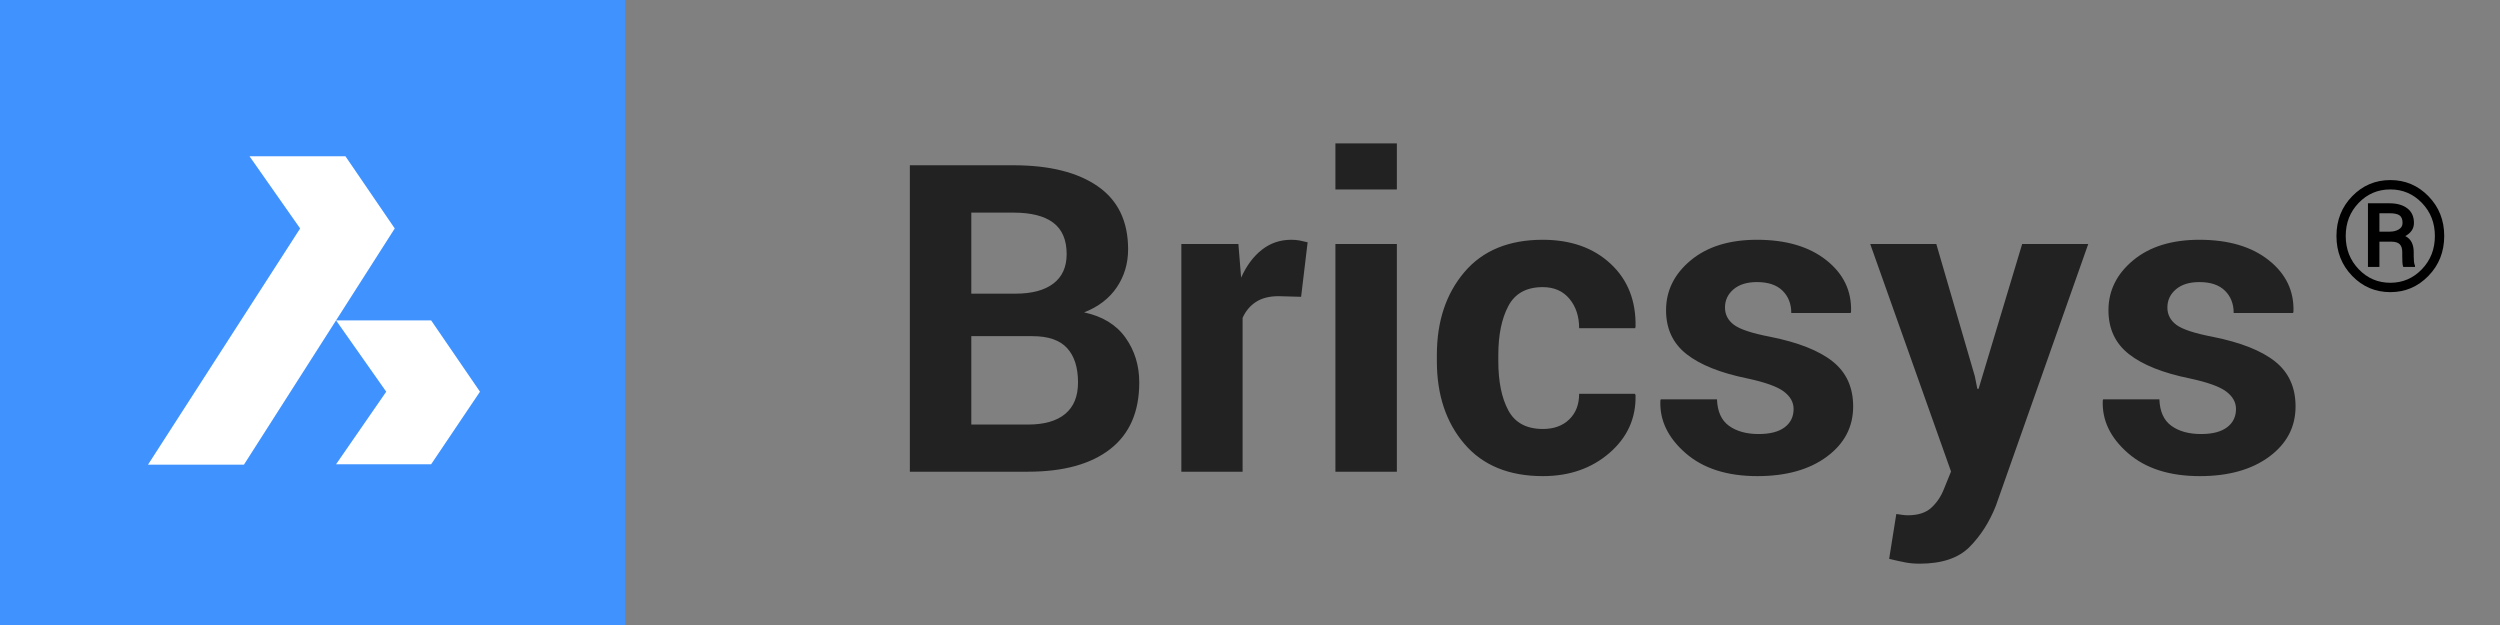
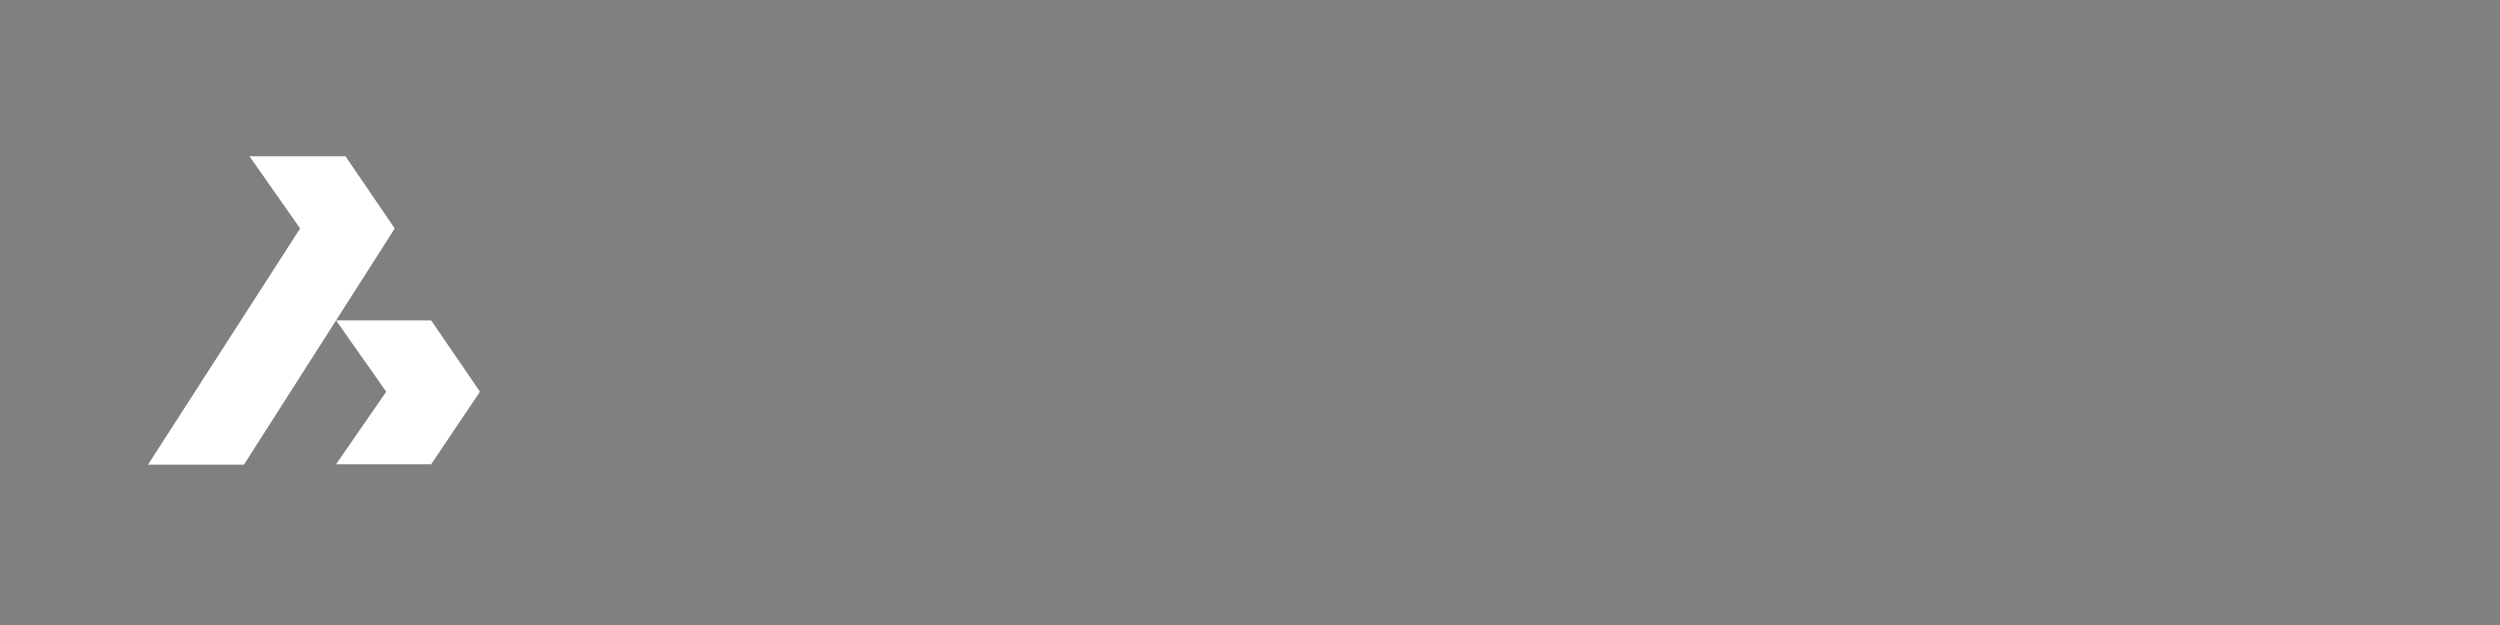
<svg xmlns="http://www.w3.org/2000/svg" xmlns:xlink="http://www.w3.org/1999/xlink" width="580px" height="145px" viewBox="0 0 580 145" version="1.1">
  <rect x="0" y="0" width="580" height="145" fill="#808080" stroke="none" />
  <title>Branding/Regular/Bricsys</title>
  <defs>
-     <path d="M0,13.146 C0,9.499 1.215,6.424 3.644,3.923 C6.074,1.422 9.025,0.172 12.5,0.172 C15.962,0.172 18.912,1.422 21.347,3.923 C23.782,6.424 25,9.499 25,13.146 C25,16.805 23.78,19.891 21.338,22.403 C18.896,24.916 15.95,26.172 12.5,26.172 C9.025,26.172 6.074,24.916 3.644,22.403 C1.215,19.891 0,16.805 0,13.146 Z M2.148,13.146 C2.148,16.203 3.154,18.776 5.167,20.866 C7.179,22.956 9.625,24.001 12.5,24.001 C15.364,24.001 17.802,22.956 19.815,20.866 C21.828,18.776 22.834,16.203 22.834,13.146 C22.834,10.101 21.828,7.539 19.815,5.46 C17.802,3.381 15.364,2.343 12.5,2.343 C9.613,2.343 7.165,3.381 5.158,5.46 C3.151,7.539 2.148,10.101 2.148,13.146 Z M9.965,14.466 L9.965,20.319 L7.306,20.319 L7.306,5.556 L12.254,5.556 C14.026,5.556 15.422,5.95 16.444,6.737 C17.465,7.524 17.975,8.648 17.975,10.106 C17.975,10.778 17.805,11.366 17.465,11.87 C17.124,12.373 16.625,12.805 15.969,13.164 C16.649,13.51 17.145,14 17.456,14.631 C17.767,15.262 17.922,16.006 17.922,16.863 L17.922,17.835 C17.922,18.31 17.943,18.735 17.984,19.112 C18.025,19.488 18.104,19.798 18.221,20.041 L18.221,20.319 L15.493,20.319 C15.387,20.076 15.323,19.72 15.299,19.251 C15.275,18.782 15.264,18.305 15.264,17.818 L15.264,16.88 C15.264,16.058 15.067,15.451 14.674,15.057 C14.281,14.663 13.639,14.466 12.746,14.466 L9.965,14.466 Z M9.965,12.139 L12.341,12.139 C13.175,12.139 13.882,11.965 14.463,11.617 C15.044,11.27 15.334,10.772 15.334,10.124 C15.334,9.29 15.106,8.705 14.648,8.369 C14.19,8.034 13.392,7.866 12.254,7.866 L9.965,7.866 L9.965,12.139 L9.965,12.139 Z" id="path-1" />
-   </defs>
+     </defs>
  <g id="Branding/Regular/Bricsys" stroke="none" stroke-width="1" fill="none" fill-rule="evenodd">
    <g id="Group-2">
      <g id="Group" transform="translate(211, 33)">
-         <path d="M27.479,76.436 C35.714,76.436 42.078,74.686 46.57,71.187 C51.062,67.687 53.309,62.536 53.309,55.732 C53.309,51.794 52.243,48.327 50.11,45.332 C47.978,42.337 44.78,40.384 40.516,39.473 C43.836,38.171 46.367,36.226 48.108,33.638 C49.85,31.05 50.721,28.112 50.721,24.824 C50.721,18.346 48.377,13.48 43.689,10.225 C39.002,6.969 32.475,5.342 24.109,5.342 L24.109,5.342 L0.086,5.342 L0.086,76.436 L27.479,76.436 Z M24.598,35.127 L14.344,35.127 L14.344,16.328 L24.109,16.328 C28.211,16.328 31.295,17.109 33.362,18.672 C35.429,20.234 36.463,22.66 36.463,25.947 C36.463,28.942 35.438,31.221 33.387,32.783 C31.336,34.346 28.406,35.127 24.598,35.127 L24.598,35.127 Z M27.479,65.498 L14.344,65.498 L14.344,44.99 L28.553,44.99 C32.199,44.99 34.868,45.91 36.561,47.749 C38.253,49.588 39.1,52.249 39.1,55.732 C39.1,58.955 38.107,61.388 36.121,63.032 C34.135,64.676 31.255,65.498 27.479,65.498 L27.479,65.498 Z M77.283,76.436 L77.283,40.742 C77.999,39.147 79.041,37.91 80.408,37.031 C81.775,36.152 83.517,35.713 85.633,35.713 L85.633,35.713 L90.857,35.859 L92.371,23.213 C91.753,23.05 91.142,22.912 90.54,22.798 C89.938,22.684 89.279,22.627 88.562,22.627 C85.991,22.627 83.72,23.4 81.751,24.946 C79.782,26.493 78.178,28.649 76.941,31.416 L76.941,31.416 L76.307,23.604 L63.074,23.604 L63.074,76.436 L77.283,76.436 Z M113.074,10.957 L113.074,0.264 L98.816,0.264 L98.816,10.957 L113.074,10.957 Z M113.074,76.436 L113.074,23.604 L98.816,23.604 L98.816,76.436 L113.074,76.436 Z M146.961,77.461 C153.113,77.461 158.265,75.662 162.415,72.065 C166.565,68.468 168.576,64.001 168.445,58.662 L168.445,58.662 L168.299,58.369 L155.359,58.369 C155.359,60.843 154.594,62.821 153.064,64.302 C151.535,65.783 149.5,66.523 146.961,66.523 C143.152,66.523 140.475,65.083 138.929,62.202 C137.382,59.321 136.609,55.521 136.609,50.801 L136.609,50.801 L136.609,49.336 C136.609,44.714 137.382,40.938 138.929,38.008 C140.475,35.078 143.136,33.613 146.912,33.613 C149.549,33.613 151.616,34.517 153.113,36.323 C154.611,38.13 155.359,40.4 155.359,43.135 L155.359,43.135 L168.348,43.135 L168.445,42.842 C168.576,36.787 166.647,31.904 162.659,28.193 C158.672,24.482 153.423,22.627 146.912,22.627 C139.035,22.627 132.972,25.133 128.724,30.146 C124.476,35.16 122.352,41.556 122.352,49.336 L122.352,49.336 L122.352,50.801 C122.352,58.613 124.484,65.01 128.748,69.99 C133.012,74.971 139.083,77.461 146.961,77.461 Z M196.717,77.461 C203.39,77.461 208.761,75.955 212.83,72.944 C216.899,69.933 218.934,66.051 218.934,61.299 C218.934,56.872 217.355,53.397 214.197,50.874 C211.04,48.351 206.206,46.439 199.695,45.137 C195.464,44.323 192.656,43.395 191.272,42.354 C189.889,41.312 189.197,39.977 189.197,38.35 C189.197,36.657 189.856,35.249 191.175,34.126 C192.493,33.003 194.308,32.441 196.619,32.441 C199.223,32.441 201.201,33.109 202.552,34.443 C203.903,35.778 204.578,37.503 204.578,39.619 L204.578,39.619 L218.348,39.619 L218.445,39.326 C218.608,34.508 216.696,30.521 212.708,27.363 C208.72,24.206 203.357,22.627 196.619,22.627 C190.206,22.627 185.088,24.214 181.263,27.388 C177.438,30.562 175.525,34.427 175.525,38.984 C175.525,43.281 177.112,46.675 180.286,49.165 C183.46,51.655 188.172,53.535 194.422,54.805 C198.523,55.684 201.331,56.693 202.845,57.832 C204.358,58.971 205.115,60.322 205.115,61.885 C205.115,63.675 204.424,65.091 203.04,66.133 C201.657,67.174 199.646,67.695 197.01,67.695 C194.178,67.695 191.883,67.061 190.125,65.791 C188.367,64.521 187.439,62.471 187.342,59.639 L187.342,59.639 L174.305,59.639 L174.207,59.932 C174.012,64.489 175.957,68.55 180.042,72.114 C184.127,75.679 189.686,77.461 196.717,77.461 Z M234.363,97.773 C239.507,97.773 243.364,96.479 245.936,93.892 C248.507,91.304 250.542,88.122 252.039,84.346 L252.039,84.346 L273.475,23.604 L258.143,23.604 L248.035,57.197 L247.742,57.197 L247.156,54.268 L238.221,23.604 L222.889,23.604 L241.639,76.387 L239.979,80.488 C239.295,82.214 238.318,83.654 237.049,84.81 C235.779,85.965 233.973,86.543 231.629,86.543 C231.238,86.543 230.799,86.51 230.311,86.445 C229.822,86.38 229.367,86.315 228.943,86.25 L228.943,86.25 L227.283,96.65 C228.748,97.008 229.993,97.285 231.019,97.48 C232.044,97.676 233.159,97.773 234.363,97.773 Z M299.354,77.461 C306.027,77.461 311.398,75.955 315.467,72.944 C319.536,69.933 321.57,66.051 321.57,61.299 C321.57,56.872 319.992,53.397 316.834,50.874 C313.676,48.351 308.842,46.439 302.332,45.137 C298.1,44.323 295.293,43.395 293.909,42.354 C292.526,41.312 291.834,39.977 291.834,38.35 C291.834,36.657 292.493,35.249 293.812,34.126 C295.13,33.003 296.945,32.441 299.256,32.441 C301.86,32.441 303.838,33.109 305.188,34.443 C306.539,35.778 307.215,37.503 307.215,39.619 L307.215,39.619 L320.984,39.619 L321.082,39.326 C321.245,34.508 319.332,30.521 315.345,27.363 C311.357,24.206 305.994,22.627 299.256,22.627 C292.843,22.627 287.724,24.214 283.899,27.388 C280.075,30.562 278.162,34.427 278.162,38.984 C278.162,43.281 279.749,46.675 282.923,49.165 C286.097,51.655 290.809,53.535 297.059,54.805 C301.16,55.684 303.968,56.693 305.481,57.832 C306.995,58.971 307.752,60.322 307.752,61.885 C307.752,63.675 307.06,65.091 305.677,66.133 C304.293,67.174 302.283,67.695 299.646,67.695 C296.814,67.695 294.52,67.061 292.762,65.791 C291.004,64.521 290.076,62.471 289.979,59.639 L289.979,59.639 L276.941,59.639 L276.844,59.932 C276.648,64.489 278.593,68.55 282.679,72.114 C286.764,75.679 292.322,77.461 299.354,77.461 Z" id="Bricsys" fill="#222222" fill-rule="nonzero" />
        <g id="Group-11" transform="translate(331.059, 8.604)">
          <mask id="mask-2" fill="white">
            <use xlink:href="#path-1" />
          </mask>
          <use id="Clip-10" fill="#000000" xlink:href="#path-1" />
        </g>
      </g>
      <g id="Branding/BricsCAD-Icon">
-         <polygon id="Combined-Shape" fill="#4093FF" points="0 145 145 145 145 0 0 0" />
        <path d="M80.141,36.25 L91.579,53.001 L56.597,107.796 L34.342,107.796 L69.632,53.001 L57.886,36.25 L80.141,36.25 Z M100.02,74.325 L111.354,90.874 L100.02,107.713 L77.966,107.713 L89.606,90.874 L77.966,74.325 L100.02,74.325 Z" id="Combined-Shape" fill="#FFFFFF" />
      </g>
    </g>
  </g>
</svg>